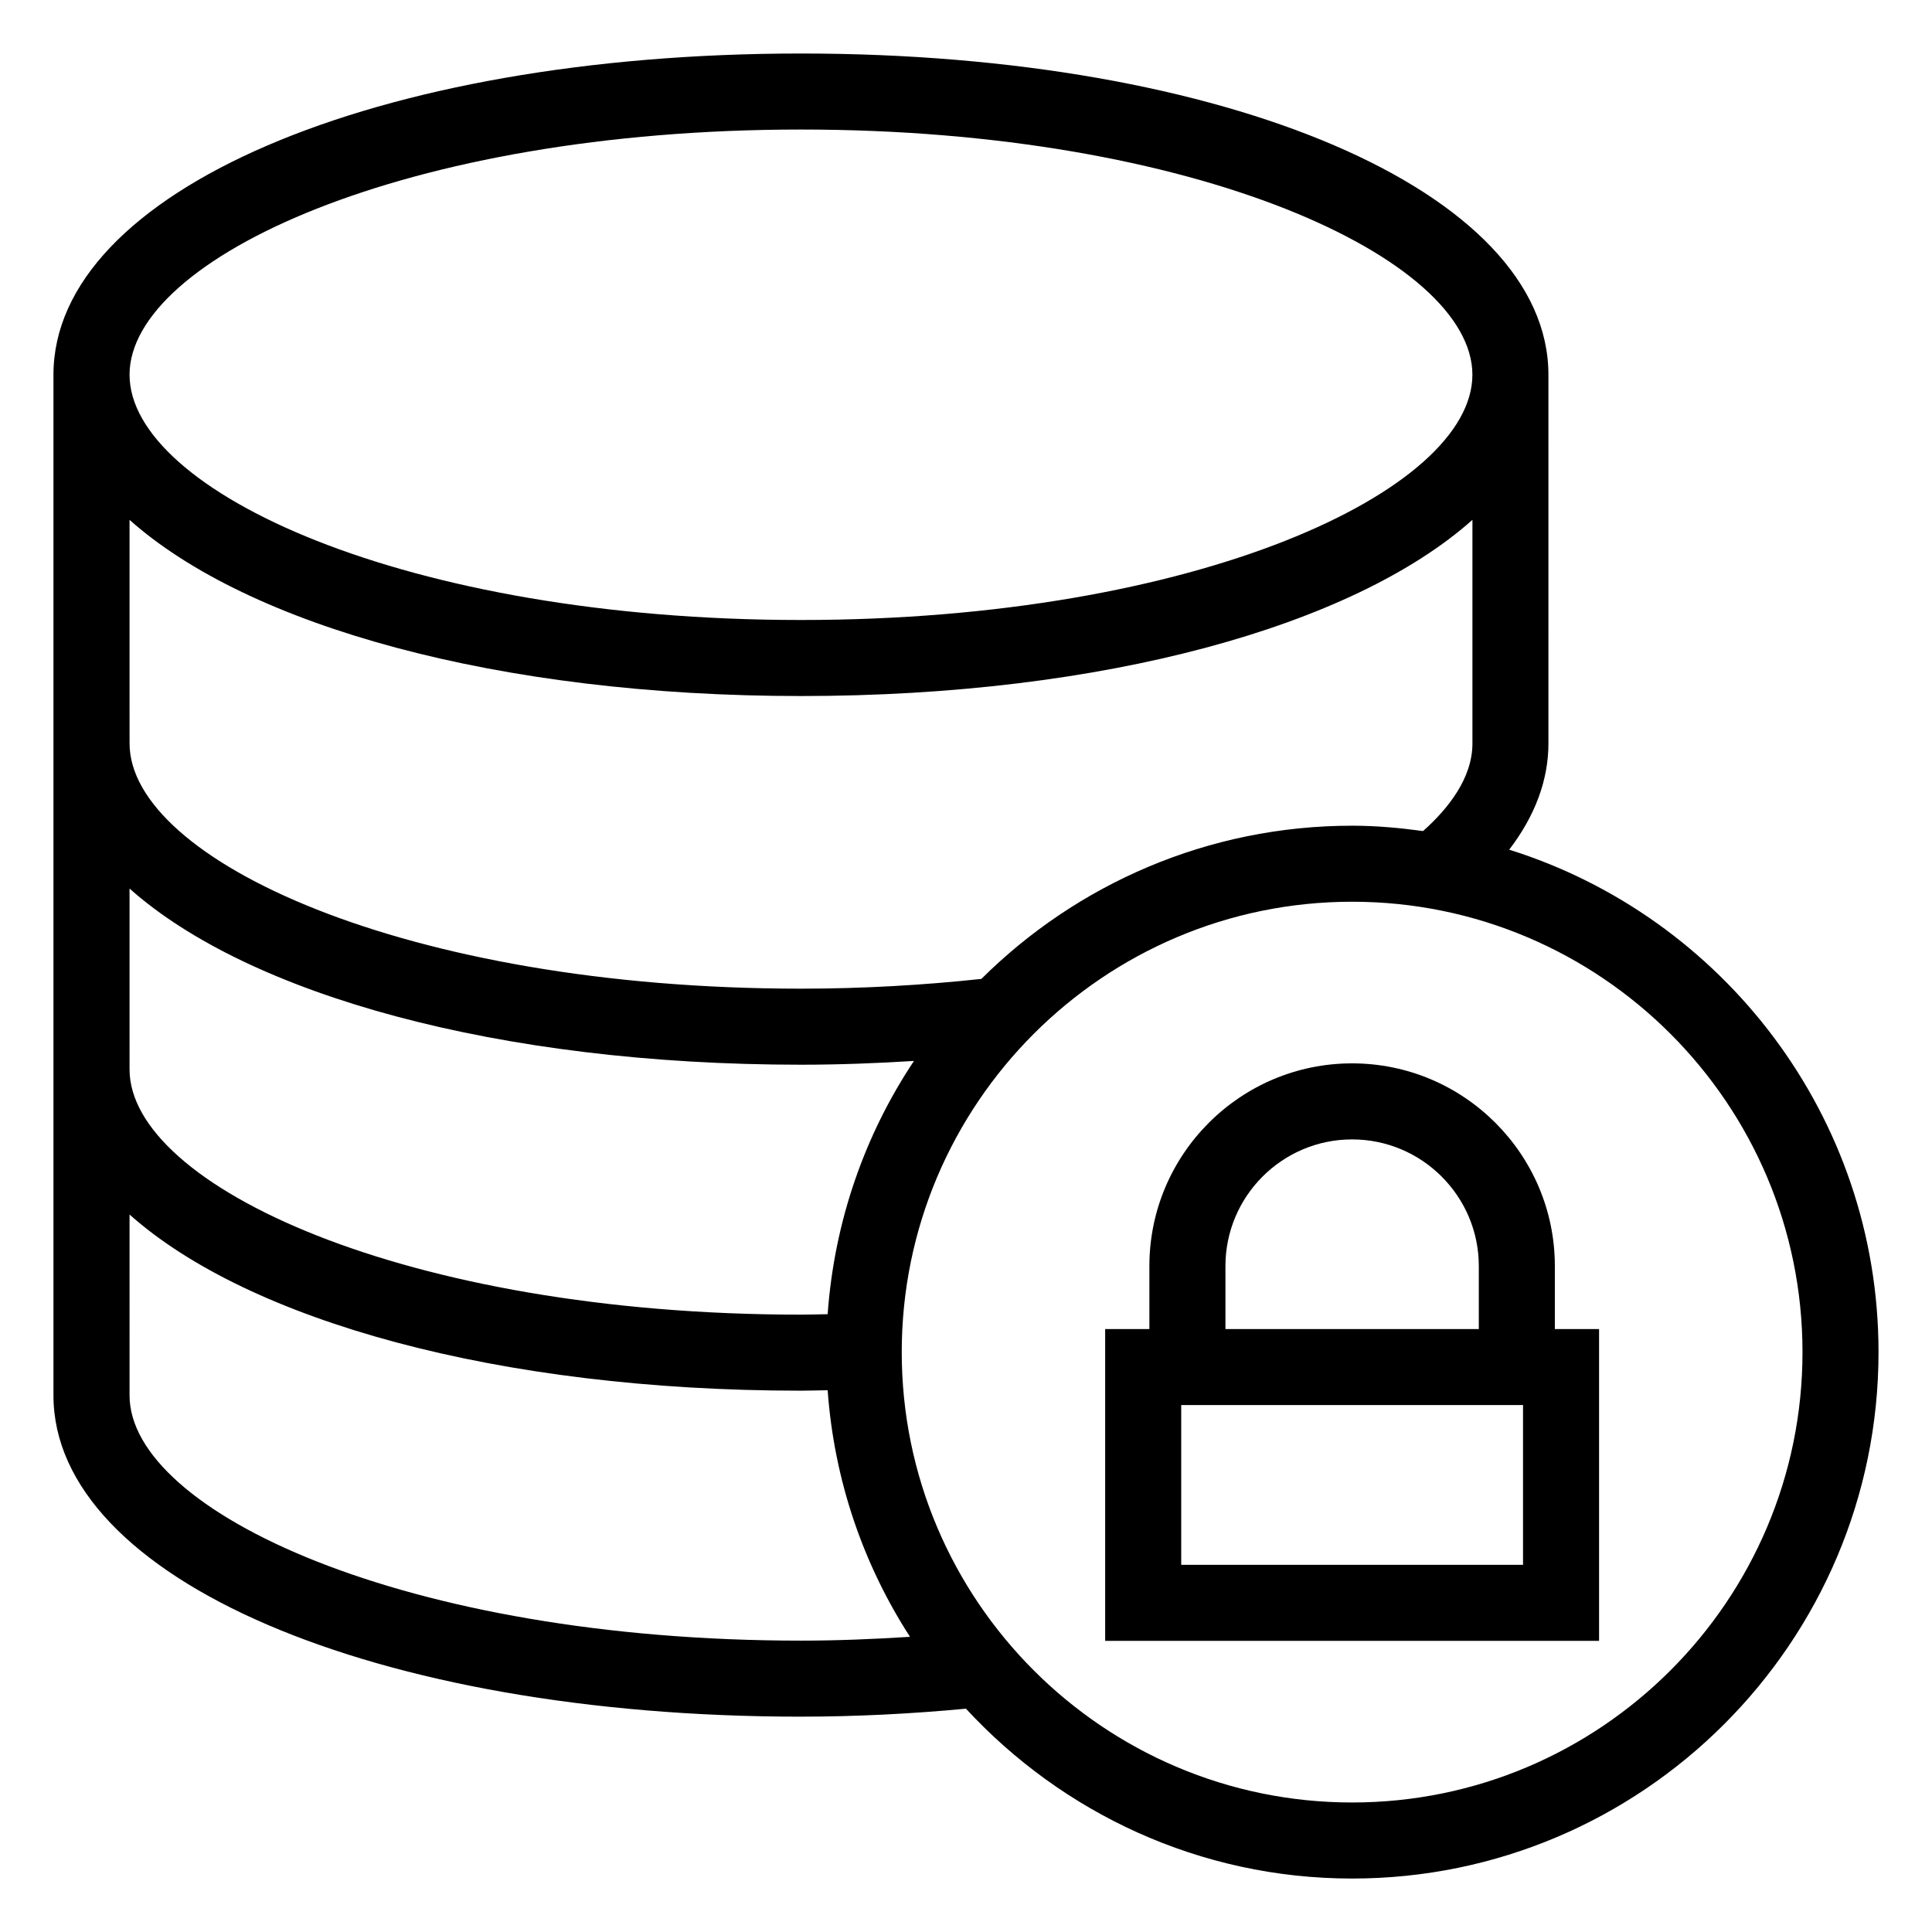
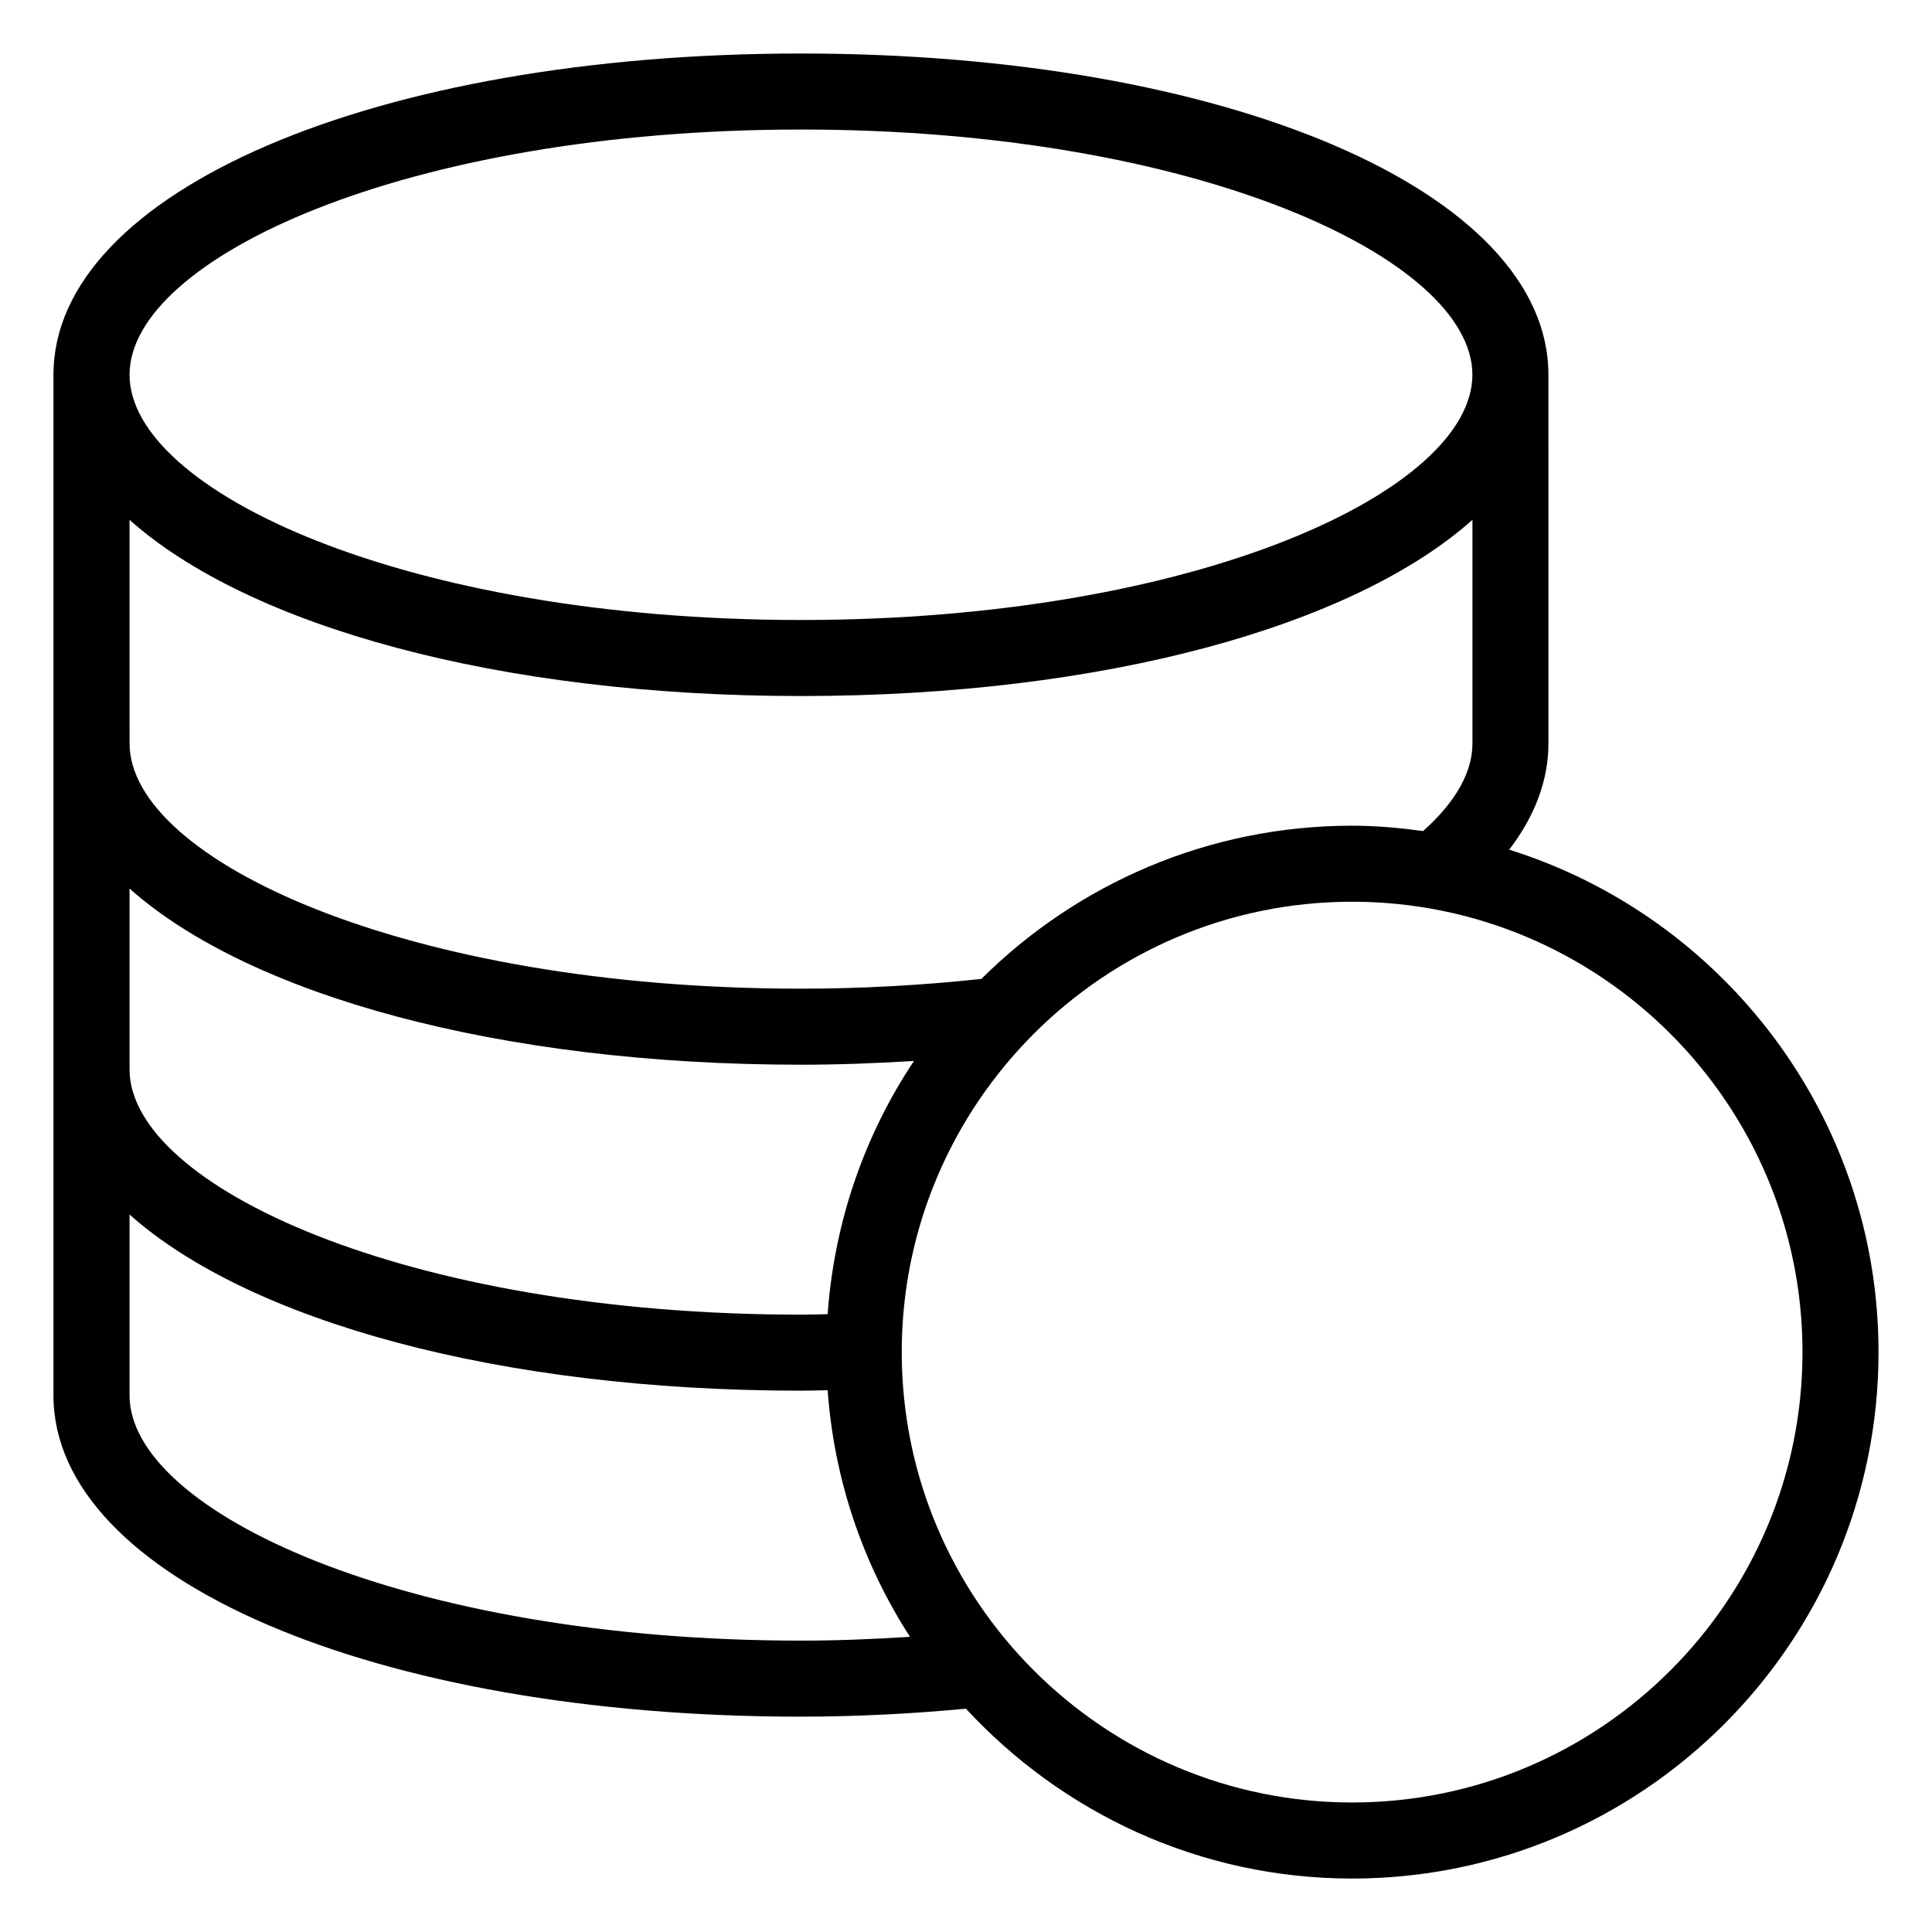
<svg xmlns="http://www.w3.org/2000/svg" fill="#000000" width="800px" height="800px" version="1.1" viewBox="144 144 512 512">
  <g>
-     <path d="m448.6 479.53v16.68h-11.719v82.637h130.89v-82.637h-11.719v-16.68c0-29.629-24.109-53.727-53.738-53.727-29.617 0-53.715 24.098-53.715 53.727zm99.02 36.828v42.332h-90.586v-42.332zm-11.719-36.828v16.68h-67.148v-16.68c0-18.508 15.055-33.574 33.562-33.574 18.523 0 33.586 15.062 33.586 33.574z" />
    <path d="m356.26 598.93c14.812 0 29.453-0.773 43.727-2.109 25.508 27.598 61.883 45.012 102.34 45.012 76.922 0 139.5-62.582 139.5-139.5 0-62.434-41.227-115.41-97.875-133.16 6.809-8.887 10.398-18.402 10.398-28.148l-0.004-97.711c0-48.531-85.152-85.133-198.09-85.133-112.93 0-198.09 36.602-198.09 85.133v270.48c0 48.535 85.152 85.141 198.09 85.141zm265.42-96.602c0 65.812-53.539 119.35-119.35 119.35-65.82 0-119.36-53.539-119.36-119.35 0-65.82 53.539-119.36 119.36-119.36 65.812 0 119.35 53.539 119.35 119.36zm-265.42-324c104.86 0 177.94 34.242 177.94 64.984 0 30.742-73.07 64.992-177.94 64.992-104.86 0-177.93-34.254-177.93-64.996 0-30.738 73.07-64.98 177.93-64.98zm-177.93 151.37v-47.93c31.594 28.137 97.652 46.688 177.94 46.688 80.285 0 146.34-18.551 177.94-46.688v59.254c0 9.273-6.543 17.395-13.082 23.215-6.164-0.836-12.402-1.418-18.789-1.418-38.301 0-73.031 15.527-98.266 40.602-15.5 1.664-31.527 2.586-47.797 2.586-104.87 0-177.94-34.242-177.94-64.984zm0 86.387v-36.609c31.594 28.133 97.652 46.684 177.94 46.684 10.086 0 20.066-0.383 29.941-1-12.992 19.488-21.102 42.43-22.875 67.113-2.359 0.035-4.68 0.121-7.062 0.121-104.87 0-177.94-34.242-177.94-64.984zm0 49.777c31.594 28.133 97.652 46.684 177.94 46.684 2.383 0 4.707-0.09 7.066-0.121 1.727 23.961 9.477 46.238 21.824 65.348-9.527 0.602-19.152 1.012-28.887 1.012-104.87-0.004-177.94-34.25-177.94-64.988z" />
  </g>
</svg>